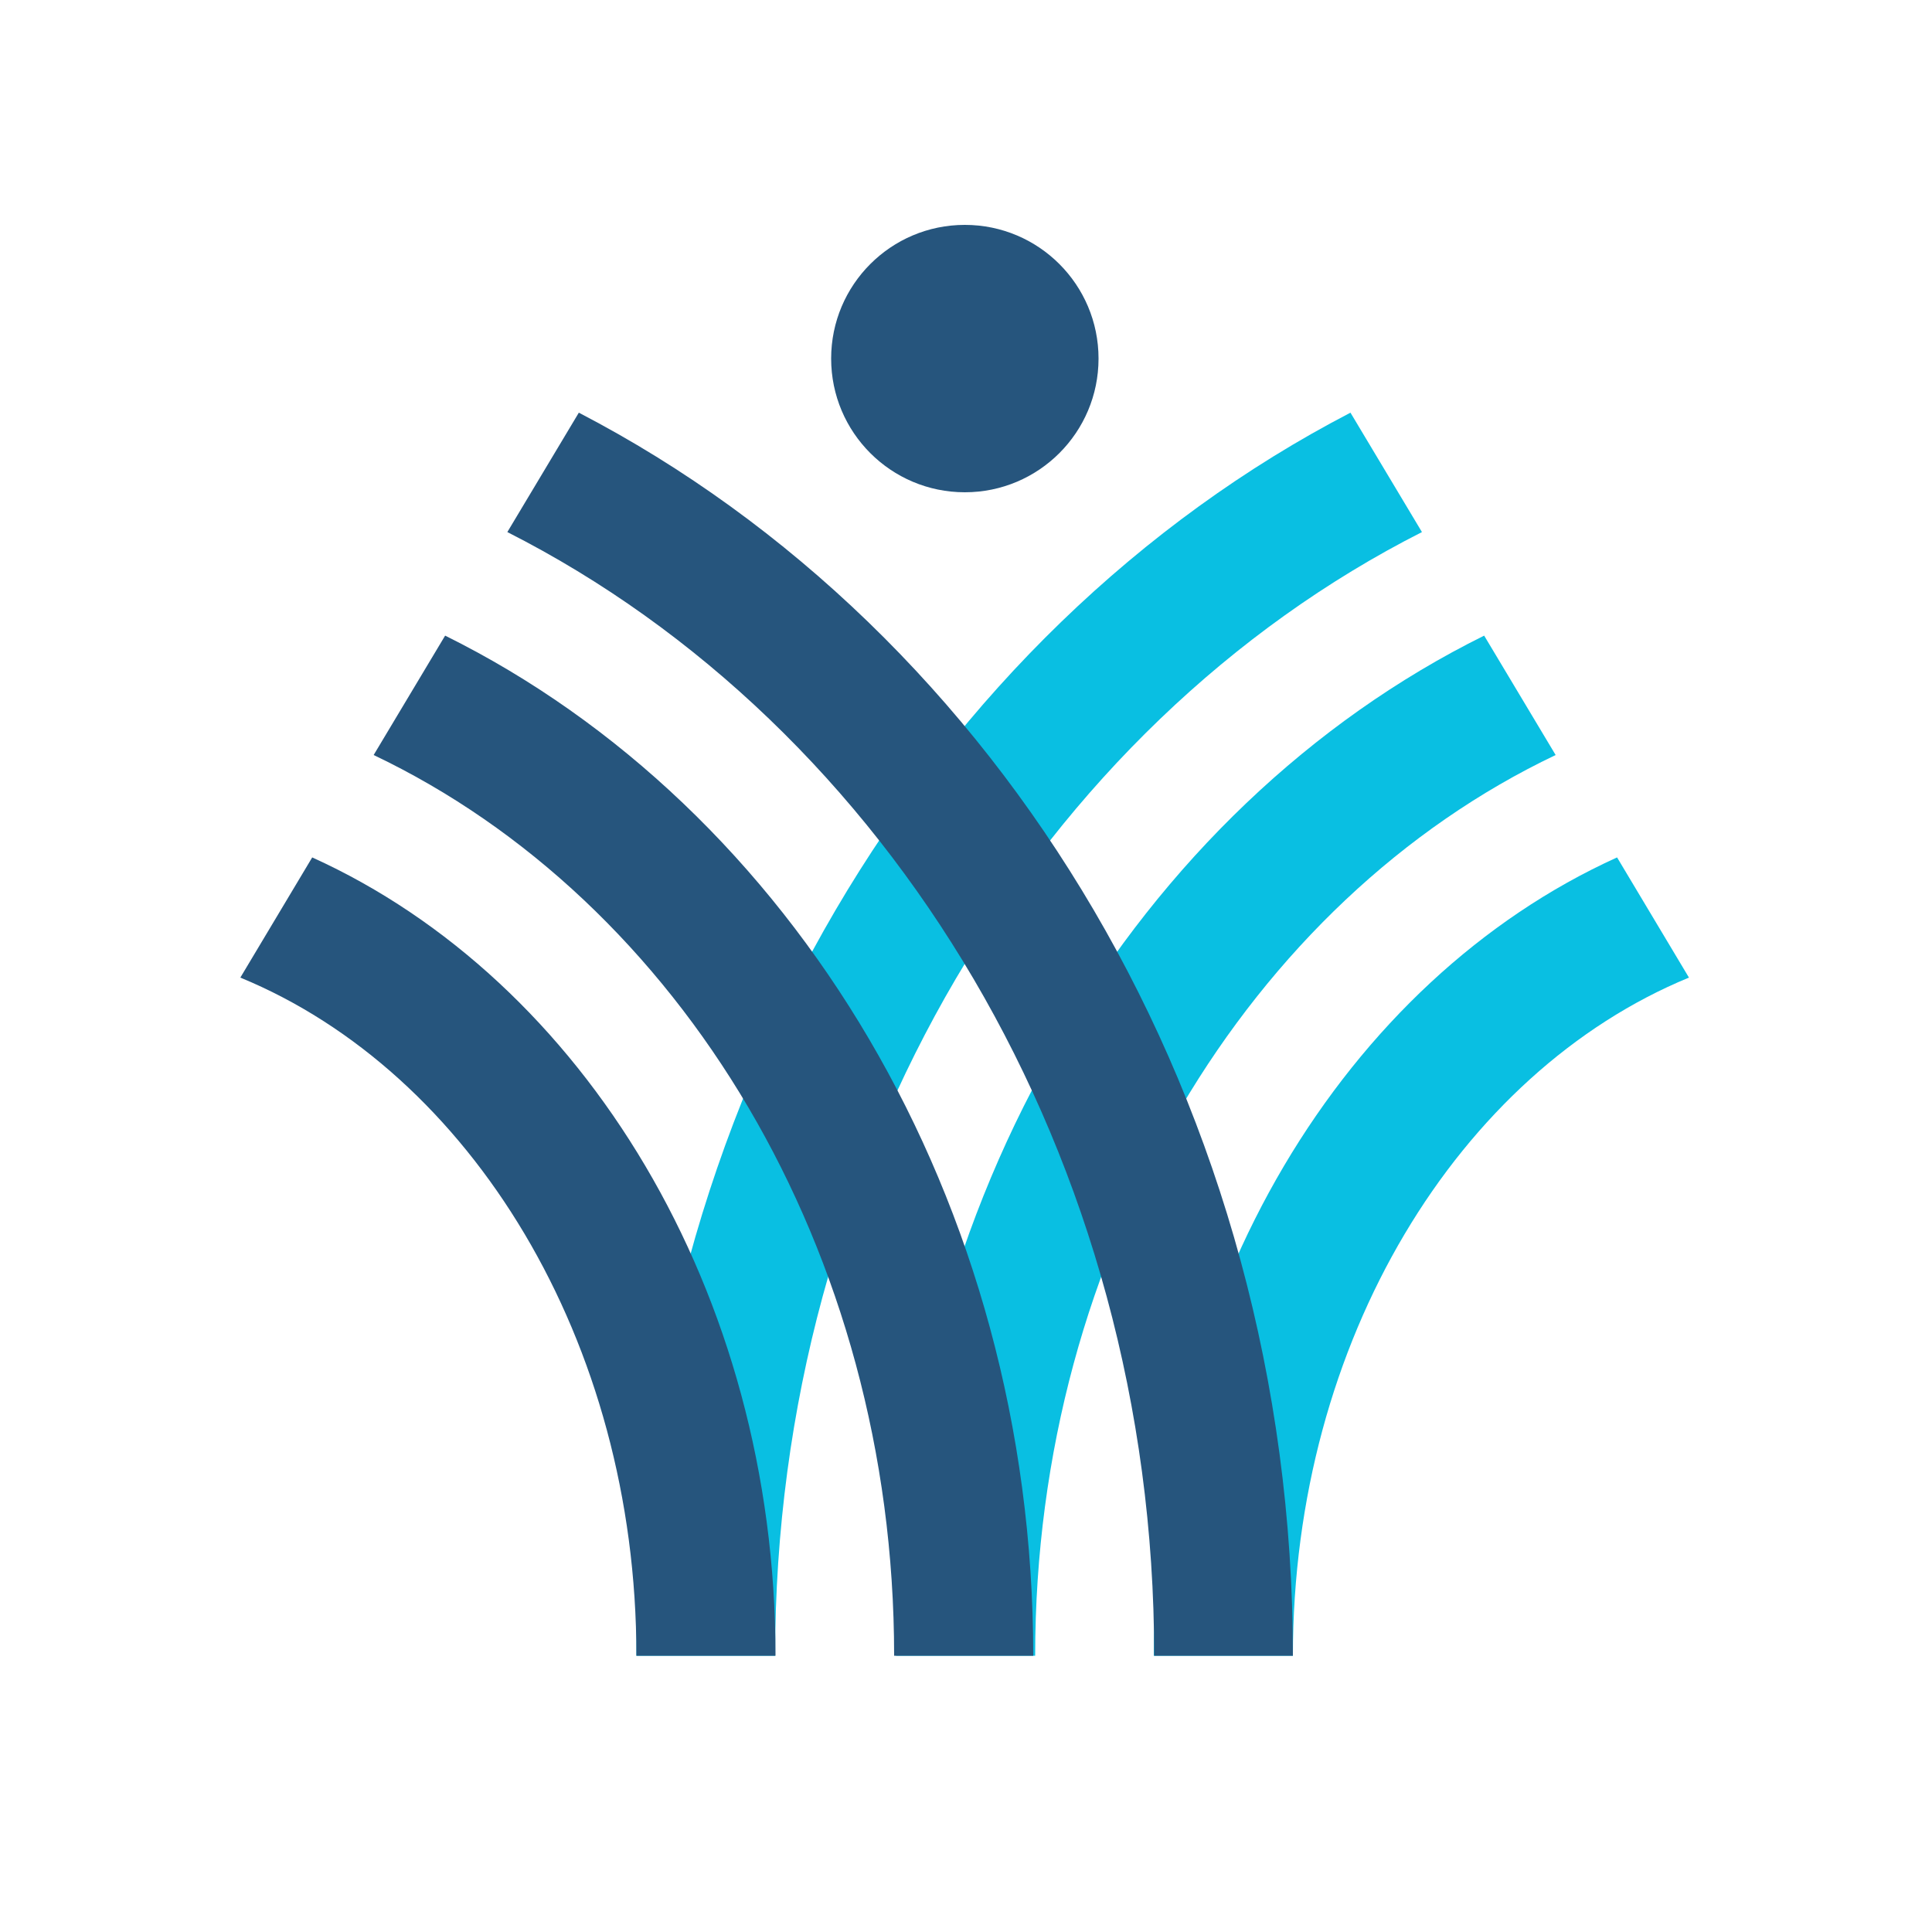
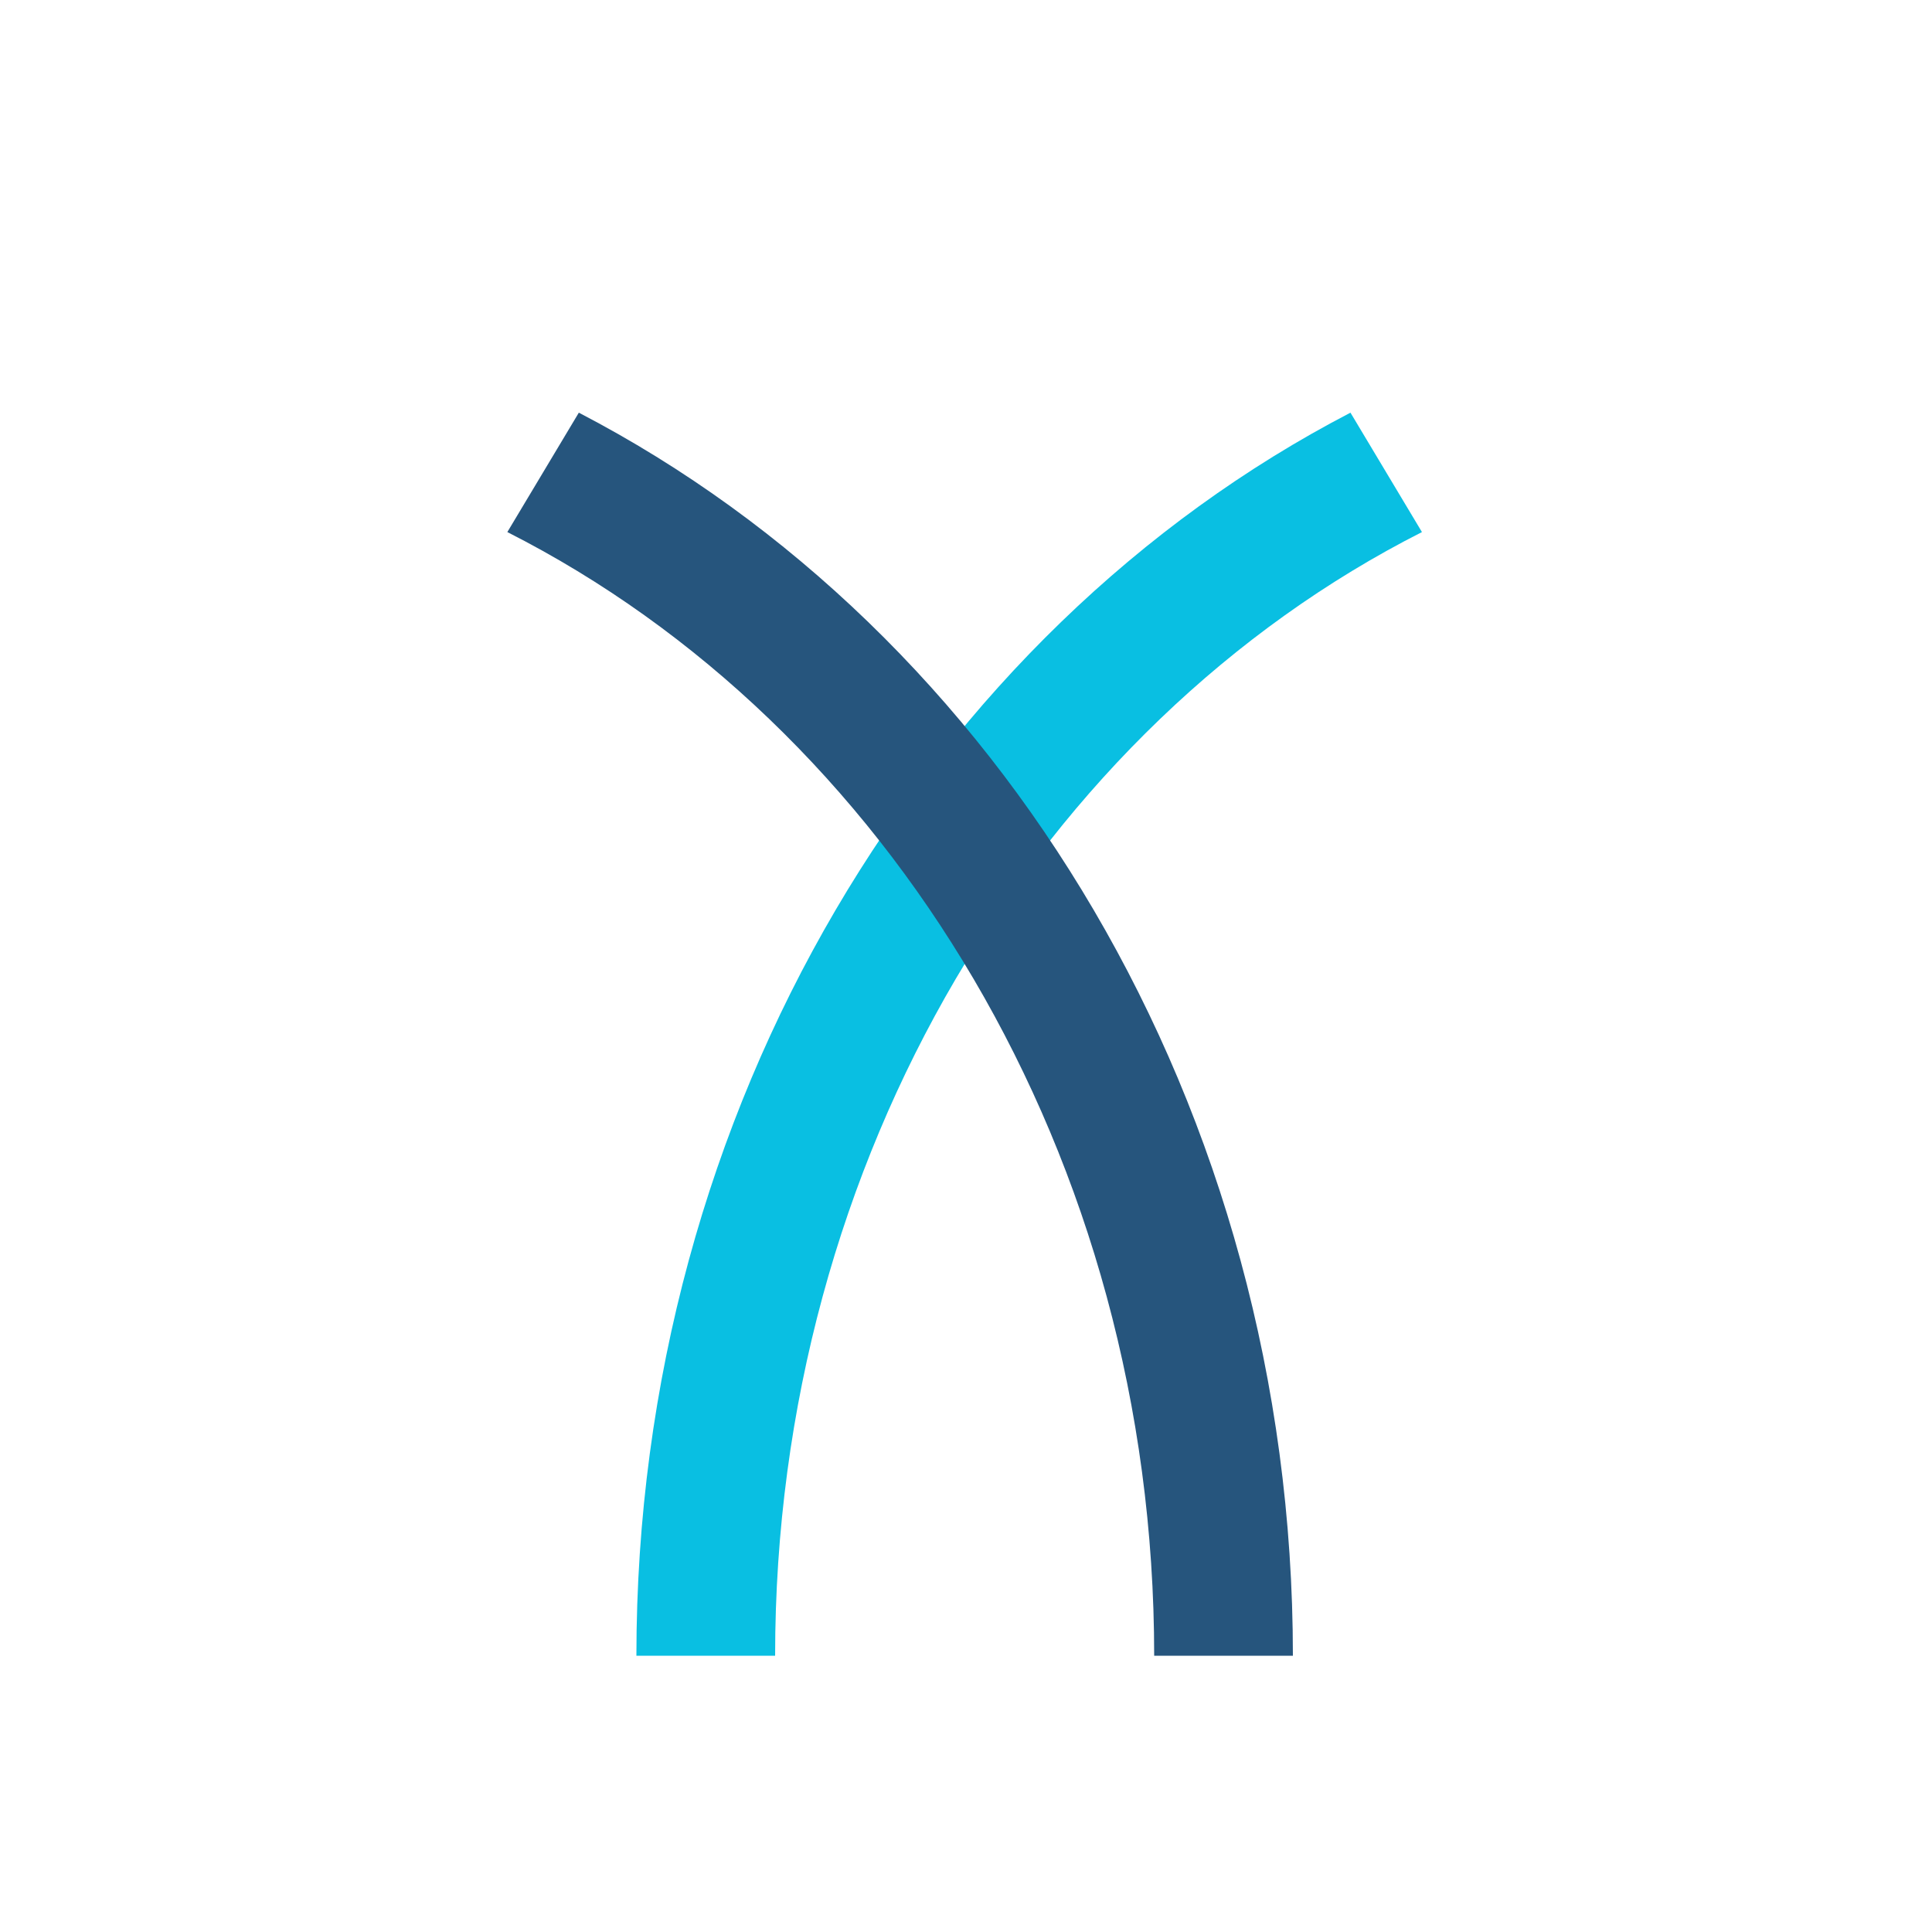
<svg xmlns="http://www.w3.org/2000/svg" id="Layer_1" version="1.1" viewBox="0 0 500 500">
  <defs>
    <style>
      .st0 {
        fill: #09bfe2;
      }

      .st1 {
        fill: #26557d;
      }
    </style>
  </defs>
  <g>
-     <path class="st0" d="M334.6,428.5h-36c0-94.3,49.9-174.9,119.9-206.6l18.6,31.1c-59.5,24.5-102.5,93.9-102.5,175.5Z" />
-     <path class="st0" d="M267.9,428.5h-36c0-118.1,62.7-219.7,152.2-264l18.5,30.9c-79,37.6-134.7,127.9-134.7,233.1Z" />
    <path class="st0" d="M200.7,428.5h-36c0-142.2,75.8-265.1,184.8-321.7l18.5,30.9c-98.6,50-167.4,161.5-167.4,290.8Z" />
-     <path class="st1" d="M164.7,428.5h36c0-94.3-49.9-174.9-119.9-206.6l-18.6,31.1c59.5,24.5,102.5,93.9,102.5,175.5Z" />
-     <path class="st1" d="M231.4,428.5h36c0-118.1-62.7-219.7-152.2-264l-18.5,30.9c79,37.6,134.7,127.9,134.7,233.1Z" />
    <path class="st1" d="M298.6,428.5h36c0-142.2-75.8-265.1-184.8-321.7l-18.5,30.9c98.6,50,167.4,161.5,167.4,290.8Z" />
  </g>
-   <circle class="st1" cx="249.7" cy="92.8" r="34.6" />
</svg>